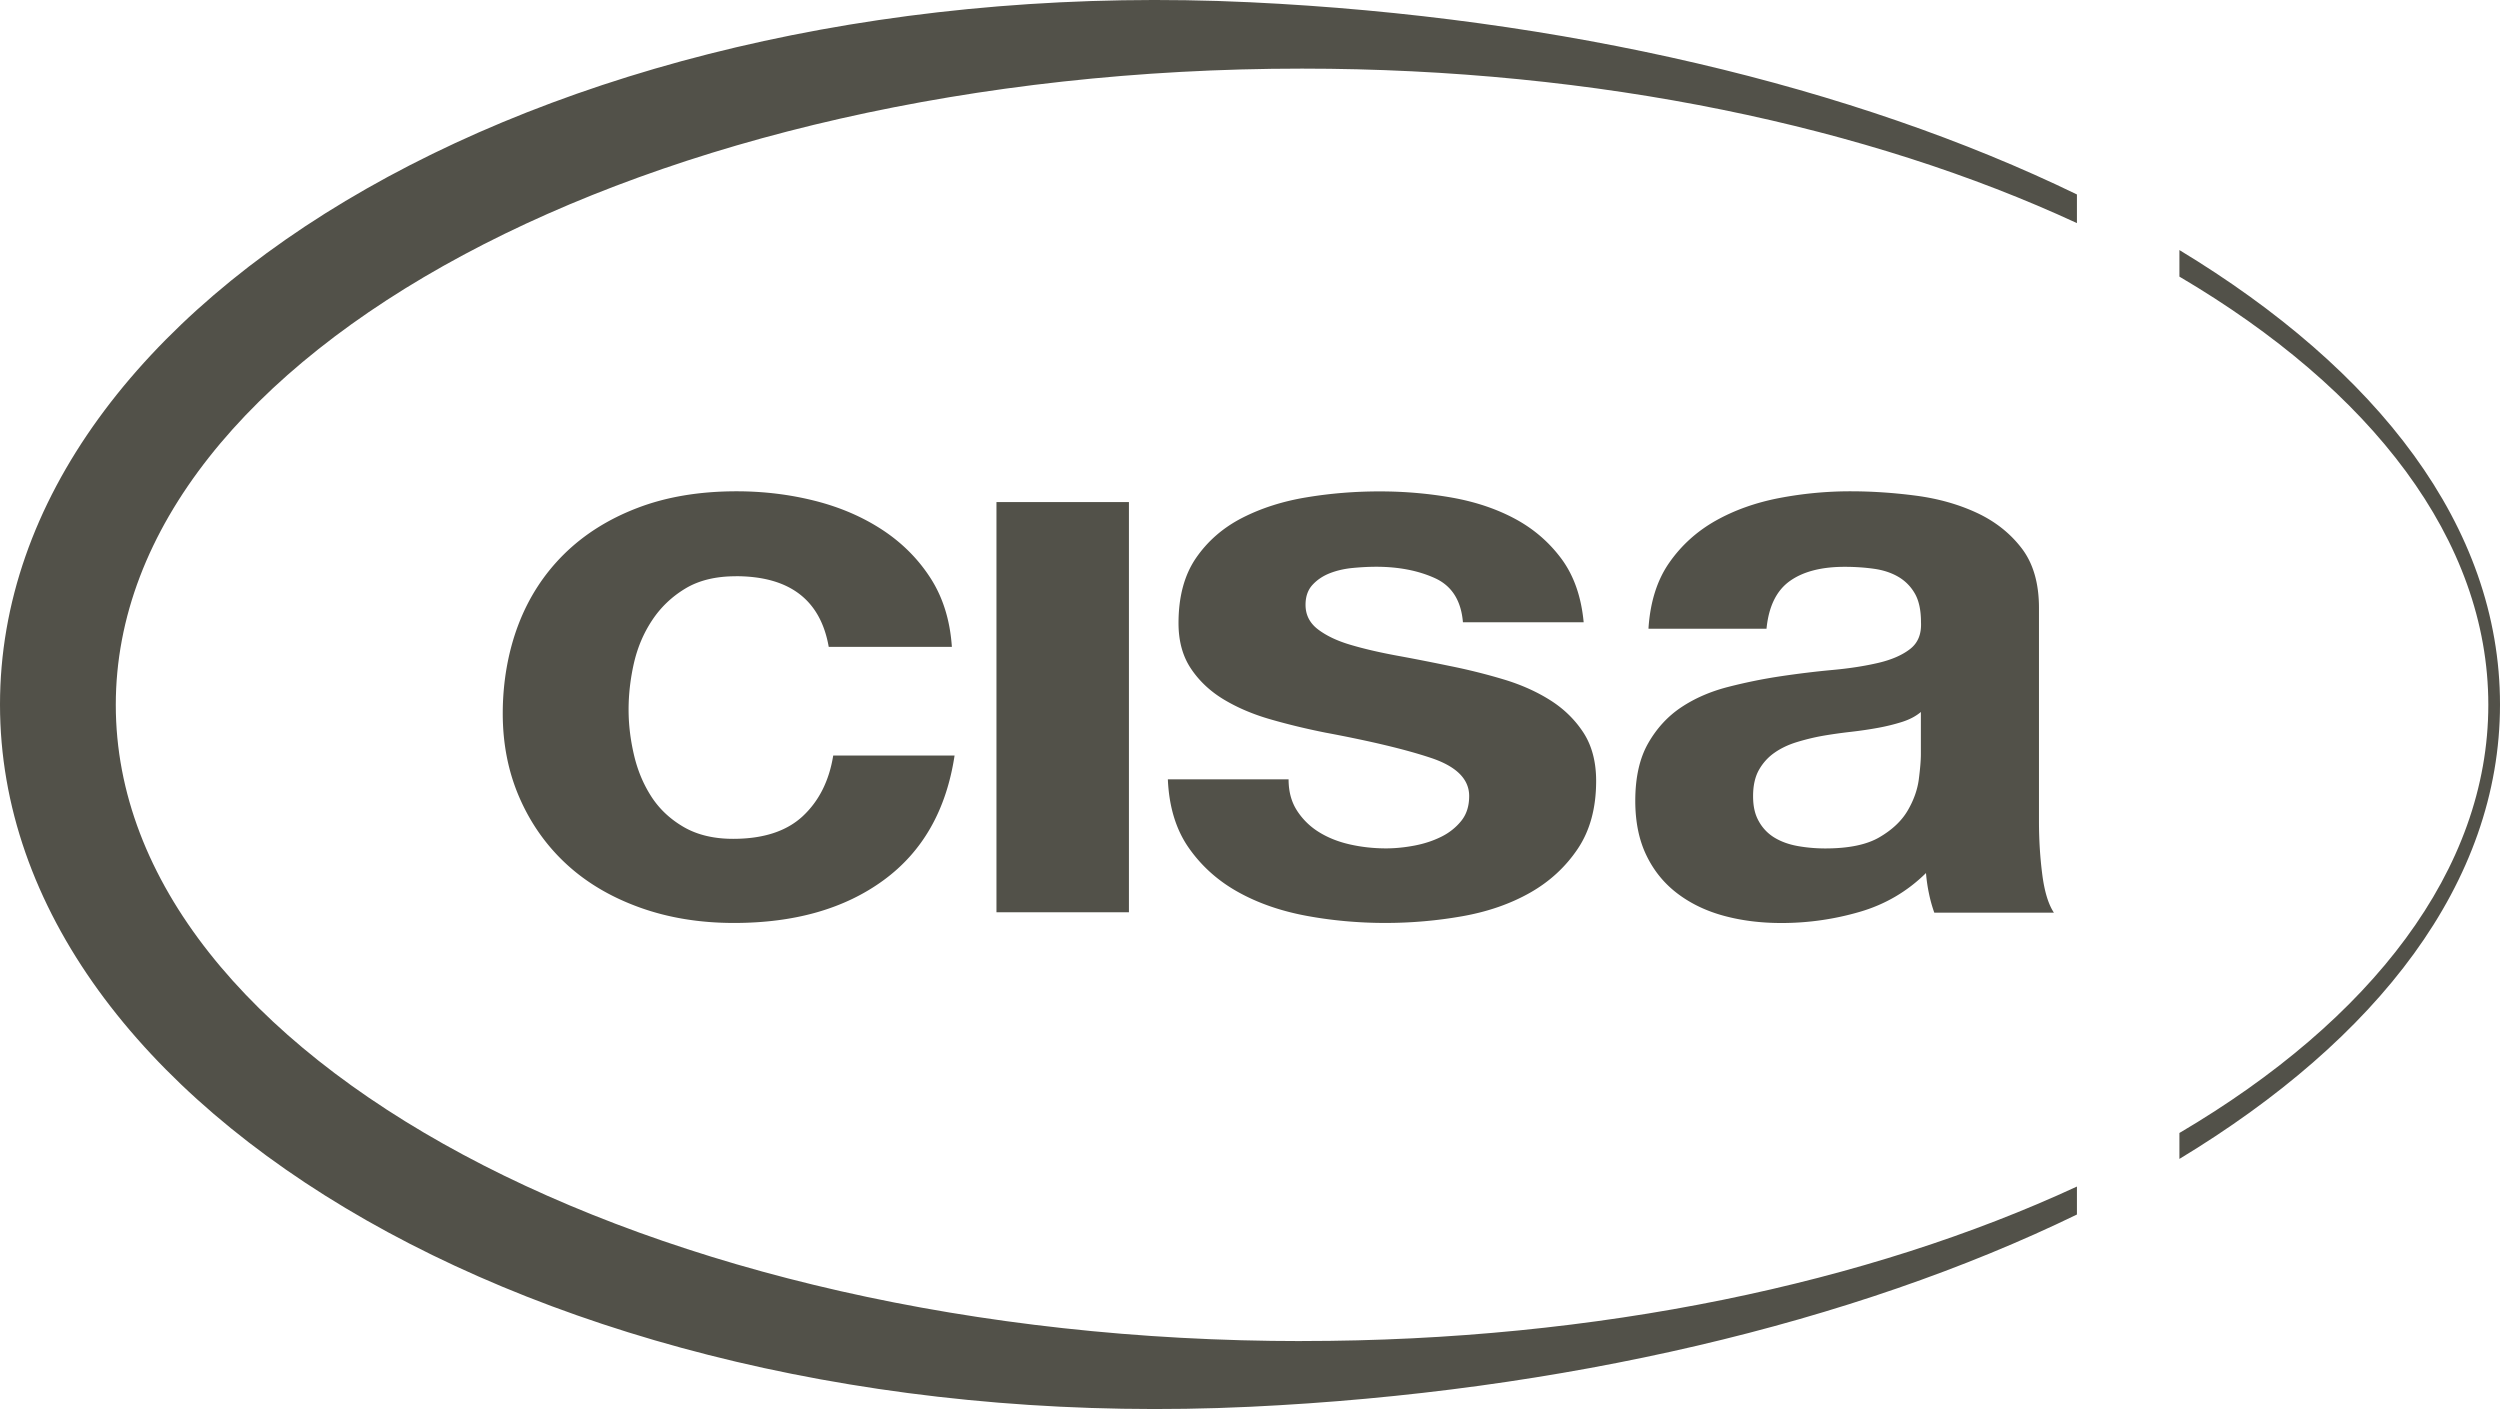
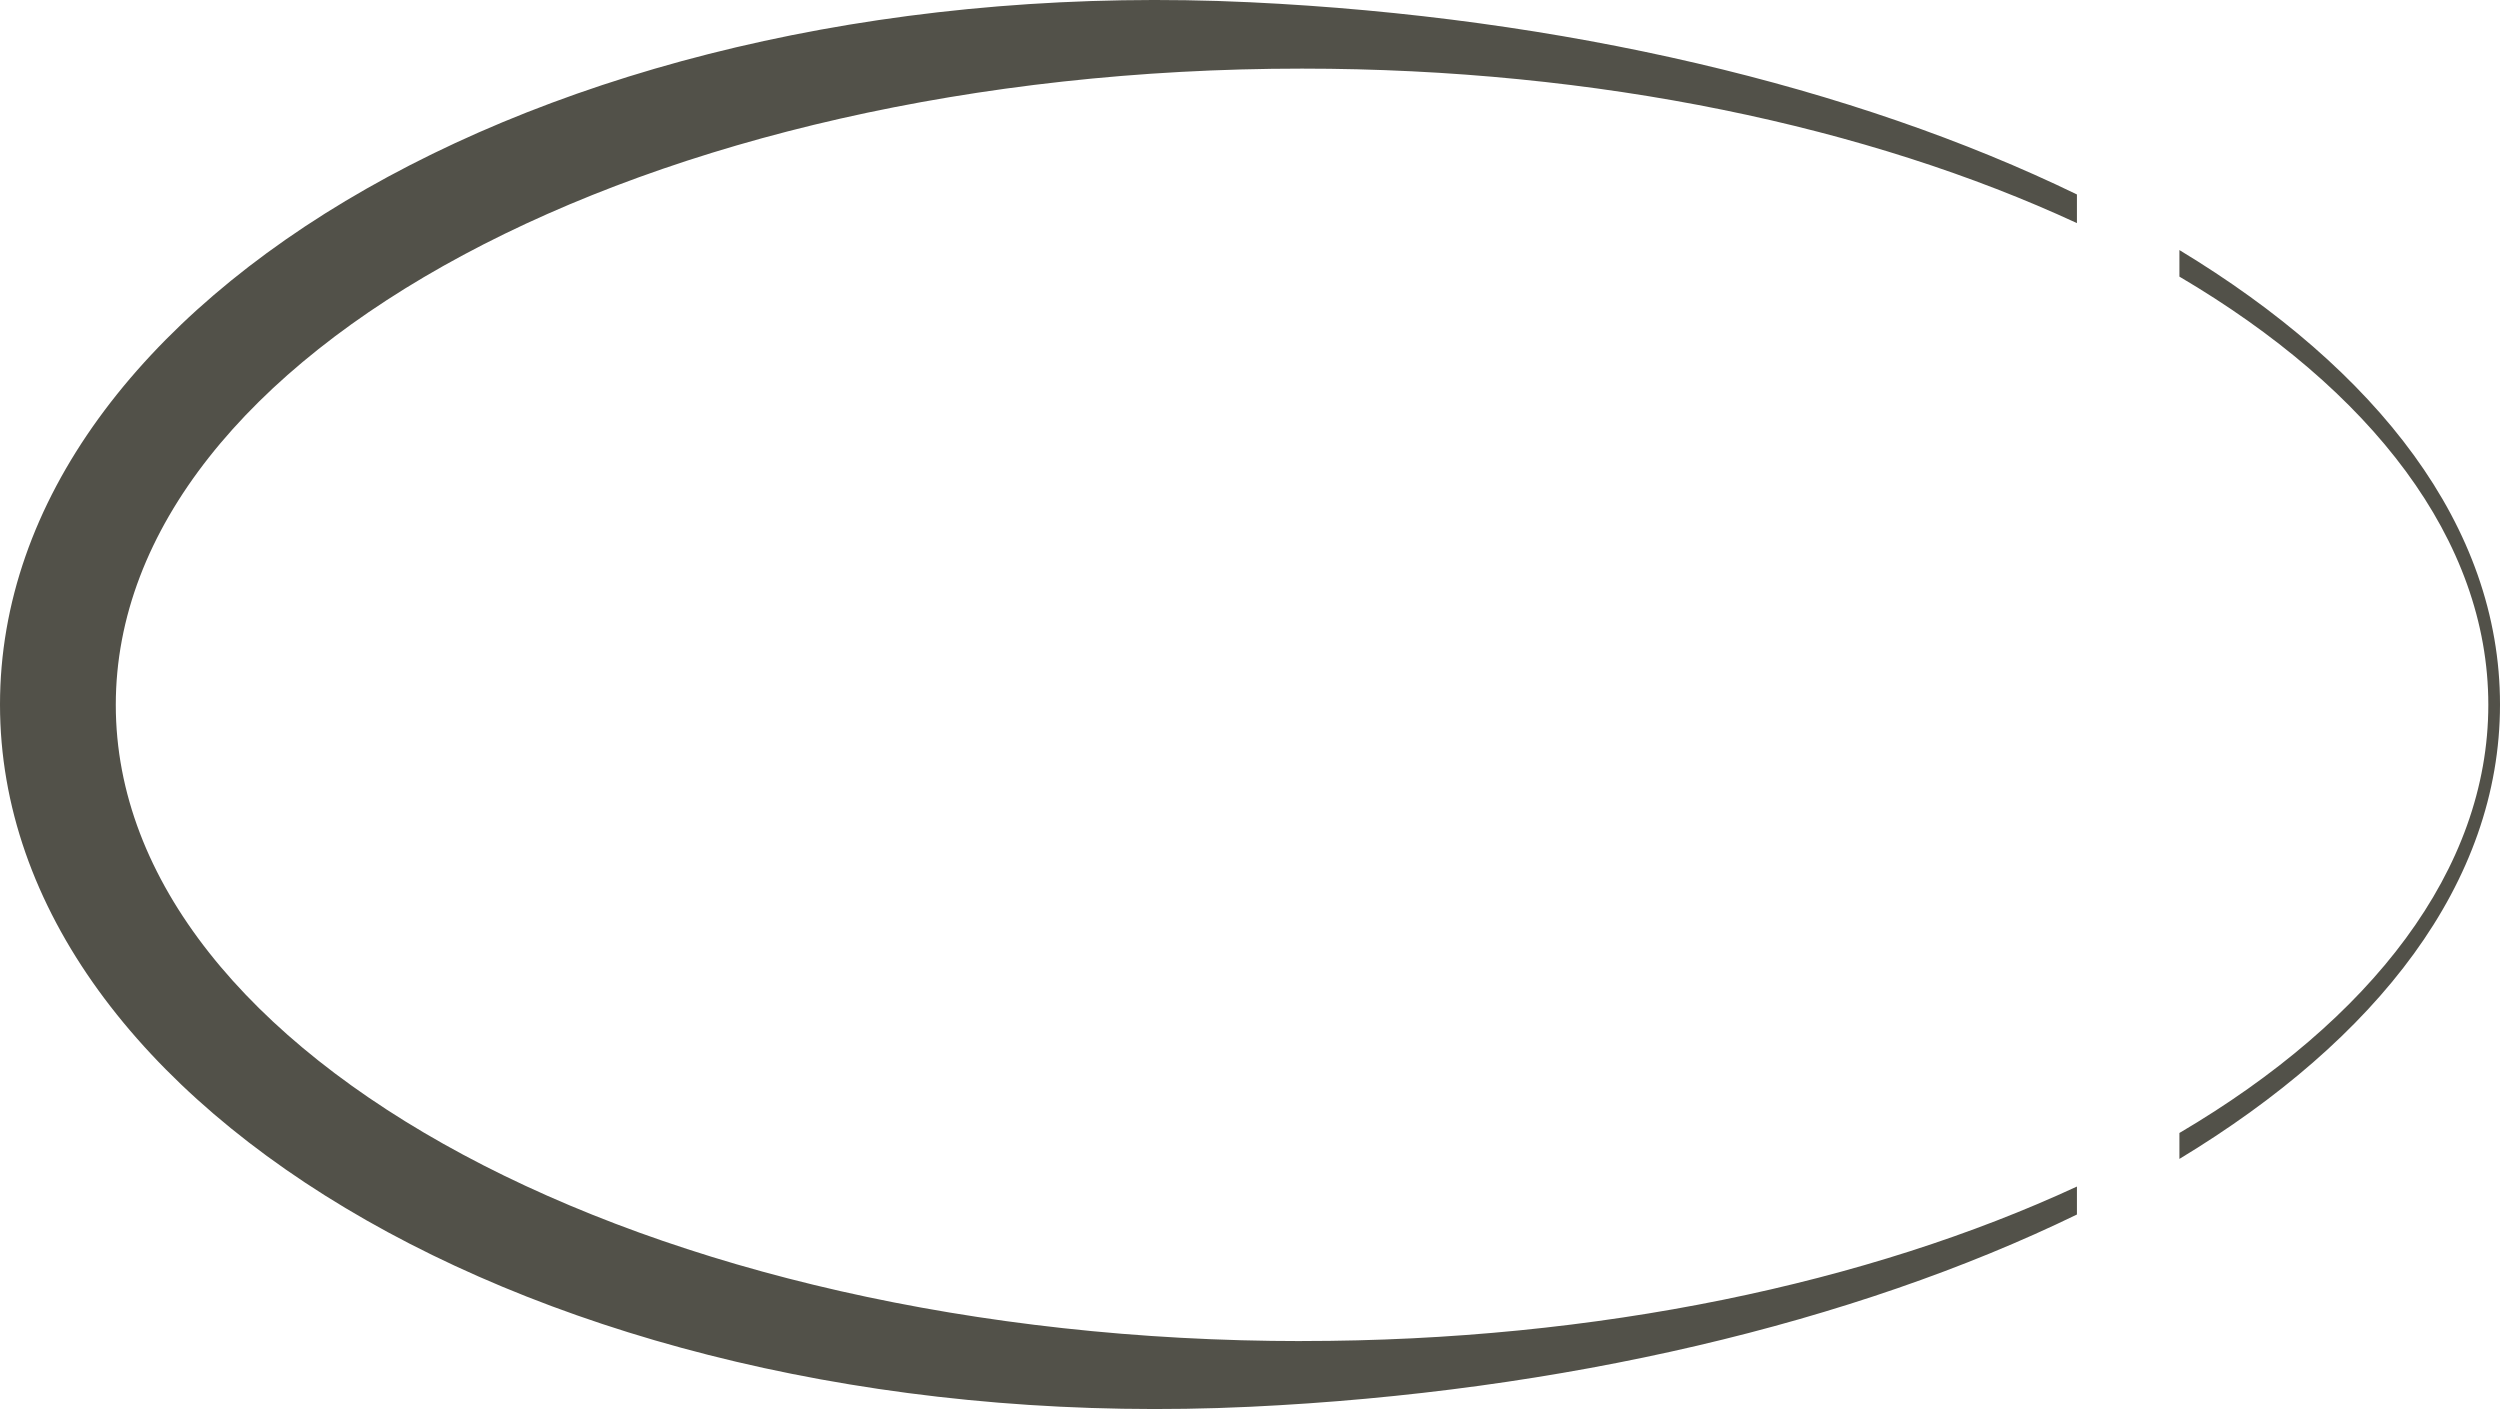
<svg xmlns="http://www.w3.org/2000/svg" id="Livello_2" data-name="Livello 2" viewBox="0 0 445.2 250.92">
  <defs>
    <style>.cls-1{fill:#525149}</style>
  </defs>
  <g id="Livello_1-2" data-name="Livello 1">
    <path d="M231.87 238.82c-116.67 0-211.25-50.72-211.25-113.29S115.2 12.22 231.87 12.22c52.74 0 100.97 10.37 137.99 27.51v-5.1C330.1 15.32 278.12 3.04 222.6.4 99.8-5.43 0 53.11 0 125.46s99.8 130.89 222.6 125.06c55.52-2.63 107.5-14.91 147.26-34.24v-4.98c-37.02 17.14-85.24 27.51-137.99 27.51M445.2 125.46c0-31.79-21.86-59.6-57.09-80.93v4.73c34.17 20.13 55.01 46.89 55.01 76.25s-20.84 56.12-55.01 76.25v4.62c35.23-21.32 57.09-49.14 57.09-80.93" class="cls-1" />
-     <path d="M131.03 102.62c-3.58 0-6.57.73-8.99 2.19s-4.39 3.35-5.91 5.65c-1.53 2.31-2.6 4.85-3.24 7.63-.63 2.78-.95 5.54-.95 8.26s.32 5.32.95 8.05c.63 2.73 1.66 5.21 3.08 7.42 1.42 2.21 3.34 4.03 5.76 5.44 2.42 1.41 5.36 2.12 8.83 2.12 5.36 0 9.49-1.34 12.38-4.02 2.89-2.69 4.71-6.29 5.44-10.81h21.61c-1.47 9.7-5.68 17.1-12.62 22.18-6.94 5.09-15.83 7.63-26.66 7.63-6.1 0-11.7-.92-16.8-2.76-5.1-1.84-9.44-4.4-13.02-7.7s-6.36-7.23-8.36-11.8c-2-4.57-3-9.58-3-15.05s.92-10.9 2.76-15.75c1.84-4.85 4.55-9.04 8.12-12.58 3.57-3.53 7.94-6.29 13.09-8.26 5.15-1.98 11.04-2.97 17.67-2.97 4.84 0 9.49.57 13.96 1.7 4.47 1.13 8.46 2.85 11.99 5.16 3.52 2.31 6.39 5.18 8.6 8.62 2.21 3.44 3.47 7.51 3.79 12.22h-21.93c-1.47-8.38-7-12.58-16.56-12.58M177.45 89.41h23.59v73.05h-23.59zM230.98 144.37a12.34 12.34 0 0 0 3.9 3.81c1.59.99 3.42 1.72 5.49 2.19 2.07.47 4.22.71 6.45.71 1.59 0 3.26-.16 5.02-.49 1.75-.33 3.34-.85 4.78-1.56 1.43-.7 2.63-1.65 3.58-2.82.96-1.18 1.43-2.66 1.43-4.45 0-3.01-2.26-5.27-6.77-6.78-4.51-1.51-10.8-3.01-18.87-4.52-3.29-.66-6.51-1.43-9.64-2.33-3.13-.89-5.92-2.07-8.36-3.53-2.44-1.46-4.41-3.3-5.89-5.51-1.49-2.21-2.23-4.92-2.23-8.12 0-4.71 1.04-8.57 3.11-11.59 2.07-3.01 4.8-5.39 8.2-7.14 3.4-1.74 7.22-2.97 11.47-3.67 4.25-.71 8.6-1.06 13.06-1.06s8.78.38 12.98 1.13c4.19.76 7.93 2.03 11.23 3.82 3.29 1.79 6.02 4.17 8.2 7.13 2.17 2.97 3.48 6.71 3.9 11.23h-21.5c-.32-3.86-1.97-6.47-4.94-7.84-2.97-1.36-6.48-2.05-10.51-2.05-1.27 0-2.65.07-4.14.21-1.49.14-2.84.45-4.06.92-1.22.47-2.26 1.15-3.1 2.05-.85.9-1.28 2.1-1.28 3.6 0 1.79.74 3.25 2.23 4.38s3.42 2.05 5.81 2.75c2.39.71 5.12 1.34 8.2 1.91 3.08.56 6.21 1.18 9.4 1.84 3.29.66 6.5 1.46 9.63 2.4 3.13.94 5.92 2.19 8.36 3.74 2.44 1.55 4.4 3.49 5.89 5.79 1.48 2.31 2.23 5.16 2.23 8.55 0 4.81-1.09 8.83-3.27 12.08-2.18 3.25-5.02 5.86-8.52 7.84-3.5 1.98-7.51 3.37-12.02 4.17-4.51.8-9.11 1.2-13.77 1.2s-9.45-.42-14.01-1.27c-4.57-.85-8.63-2.26-12.18-4.24-3.56-1.98-6.48-4.59-8.76-7.84-2.28-3.25-3.53-7.32-3.74-12.22h21.5c0 2.17.5 4.03 1.51 5.58M342.08 126.78c-.89.76-2 1.34-3.33 1.77-1.33.42-2.76.78-4.29 1.06-1.53.28-3.13.52-4.81.71-1.68.19-3.35.42-5.03.71-1.58.28-3.13.66-4.66 1.13-1.53.47-2.86 1.11-3.99 1.91-1.14.8-2.05 1.82-2.74 3.04-.69 1.23-1.04 2.78-1.04 4.66s.34 3.3 1.04 4.52a7.749 7.749 0 0 0 2.81 2.9c1.18.71 2.56 1.2 4.14 1.48 1.58.28 3.2.42 4.88.42 4.14 0 7.35-.66 9.61-1.98 2.27-1.32 3.95-2.9 5.03-4.73 1.08-1.84 1.75-3.7 2-5.58.24-1.88.37-3.39.37-4.52v-7.49Zm-48.52-14.84c.3-4.71 1.53-8.62 3.7-11.73 2.17-3.11 4.93-5.6 8.28-7.49 3.35-1.88 7.12-3.22 11.32-4.03 4.19-.8 8.41-1.2 12.65-1.2 3.85 0 7.74.26 11.69.78 3.94.52 7.54 1.53 10.8 3.04 3.25 1.51 5.92 3.6 7.99 6.29 2.07 2.68 3.11 6.24 3.11 10.67v38.01c0 3.3.2 6.45.59 9.47.39 3.02 1.08 5.28 2.07 6.78h-21.3c-.4-1.13-.72-2.28-.96-3.46-.25-1.18-.42-2.38-.52-3.6-3.35 3.3-7.3 5.61-11.83 6.92a49.54 49.54 0 0 1-13.91 1.98c-3.65 0-7.05-.42-10.2-1.27-3.16-.85-5.92-2.17-8.29-3.96-2.37-1.79-4.22-4.05-5.54-6.78-1.33-2.73-2-5.98-2-9.75 0-4.14.76-7.56 2.29-10.24 1.53-2.68 3.5-4.82 5.92-6.43 2.41-1.6 5.18-2.8 8.28-3.6 3.11-.8 6.24-1.44 9.39-1.91 3.16-.47 6.26-.85 9.32-1.13 3.05-.28 5.77-.71 8.14-1.27 2.36-.56 4.24-1.39 5.62-2.47 1.38-1.08 2.02-2.66 1.92-4.73 0-2.17-.37-3.89-1.11-5.16a8.033 8.033 0 0 0-2.96-2.97c-1.23-.71-2.66-1.18-4.29-1.41-1.63-.23-3.38-.35-5.25-.35-4.14 0-7.4.85-9.76 2.54-2.37 1.7-3.75 4.52-4.14 8.48h-21Z" class="cls-1" />
  </g>
</svg>